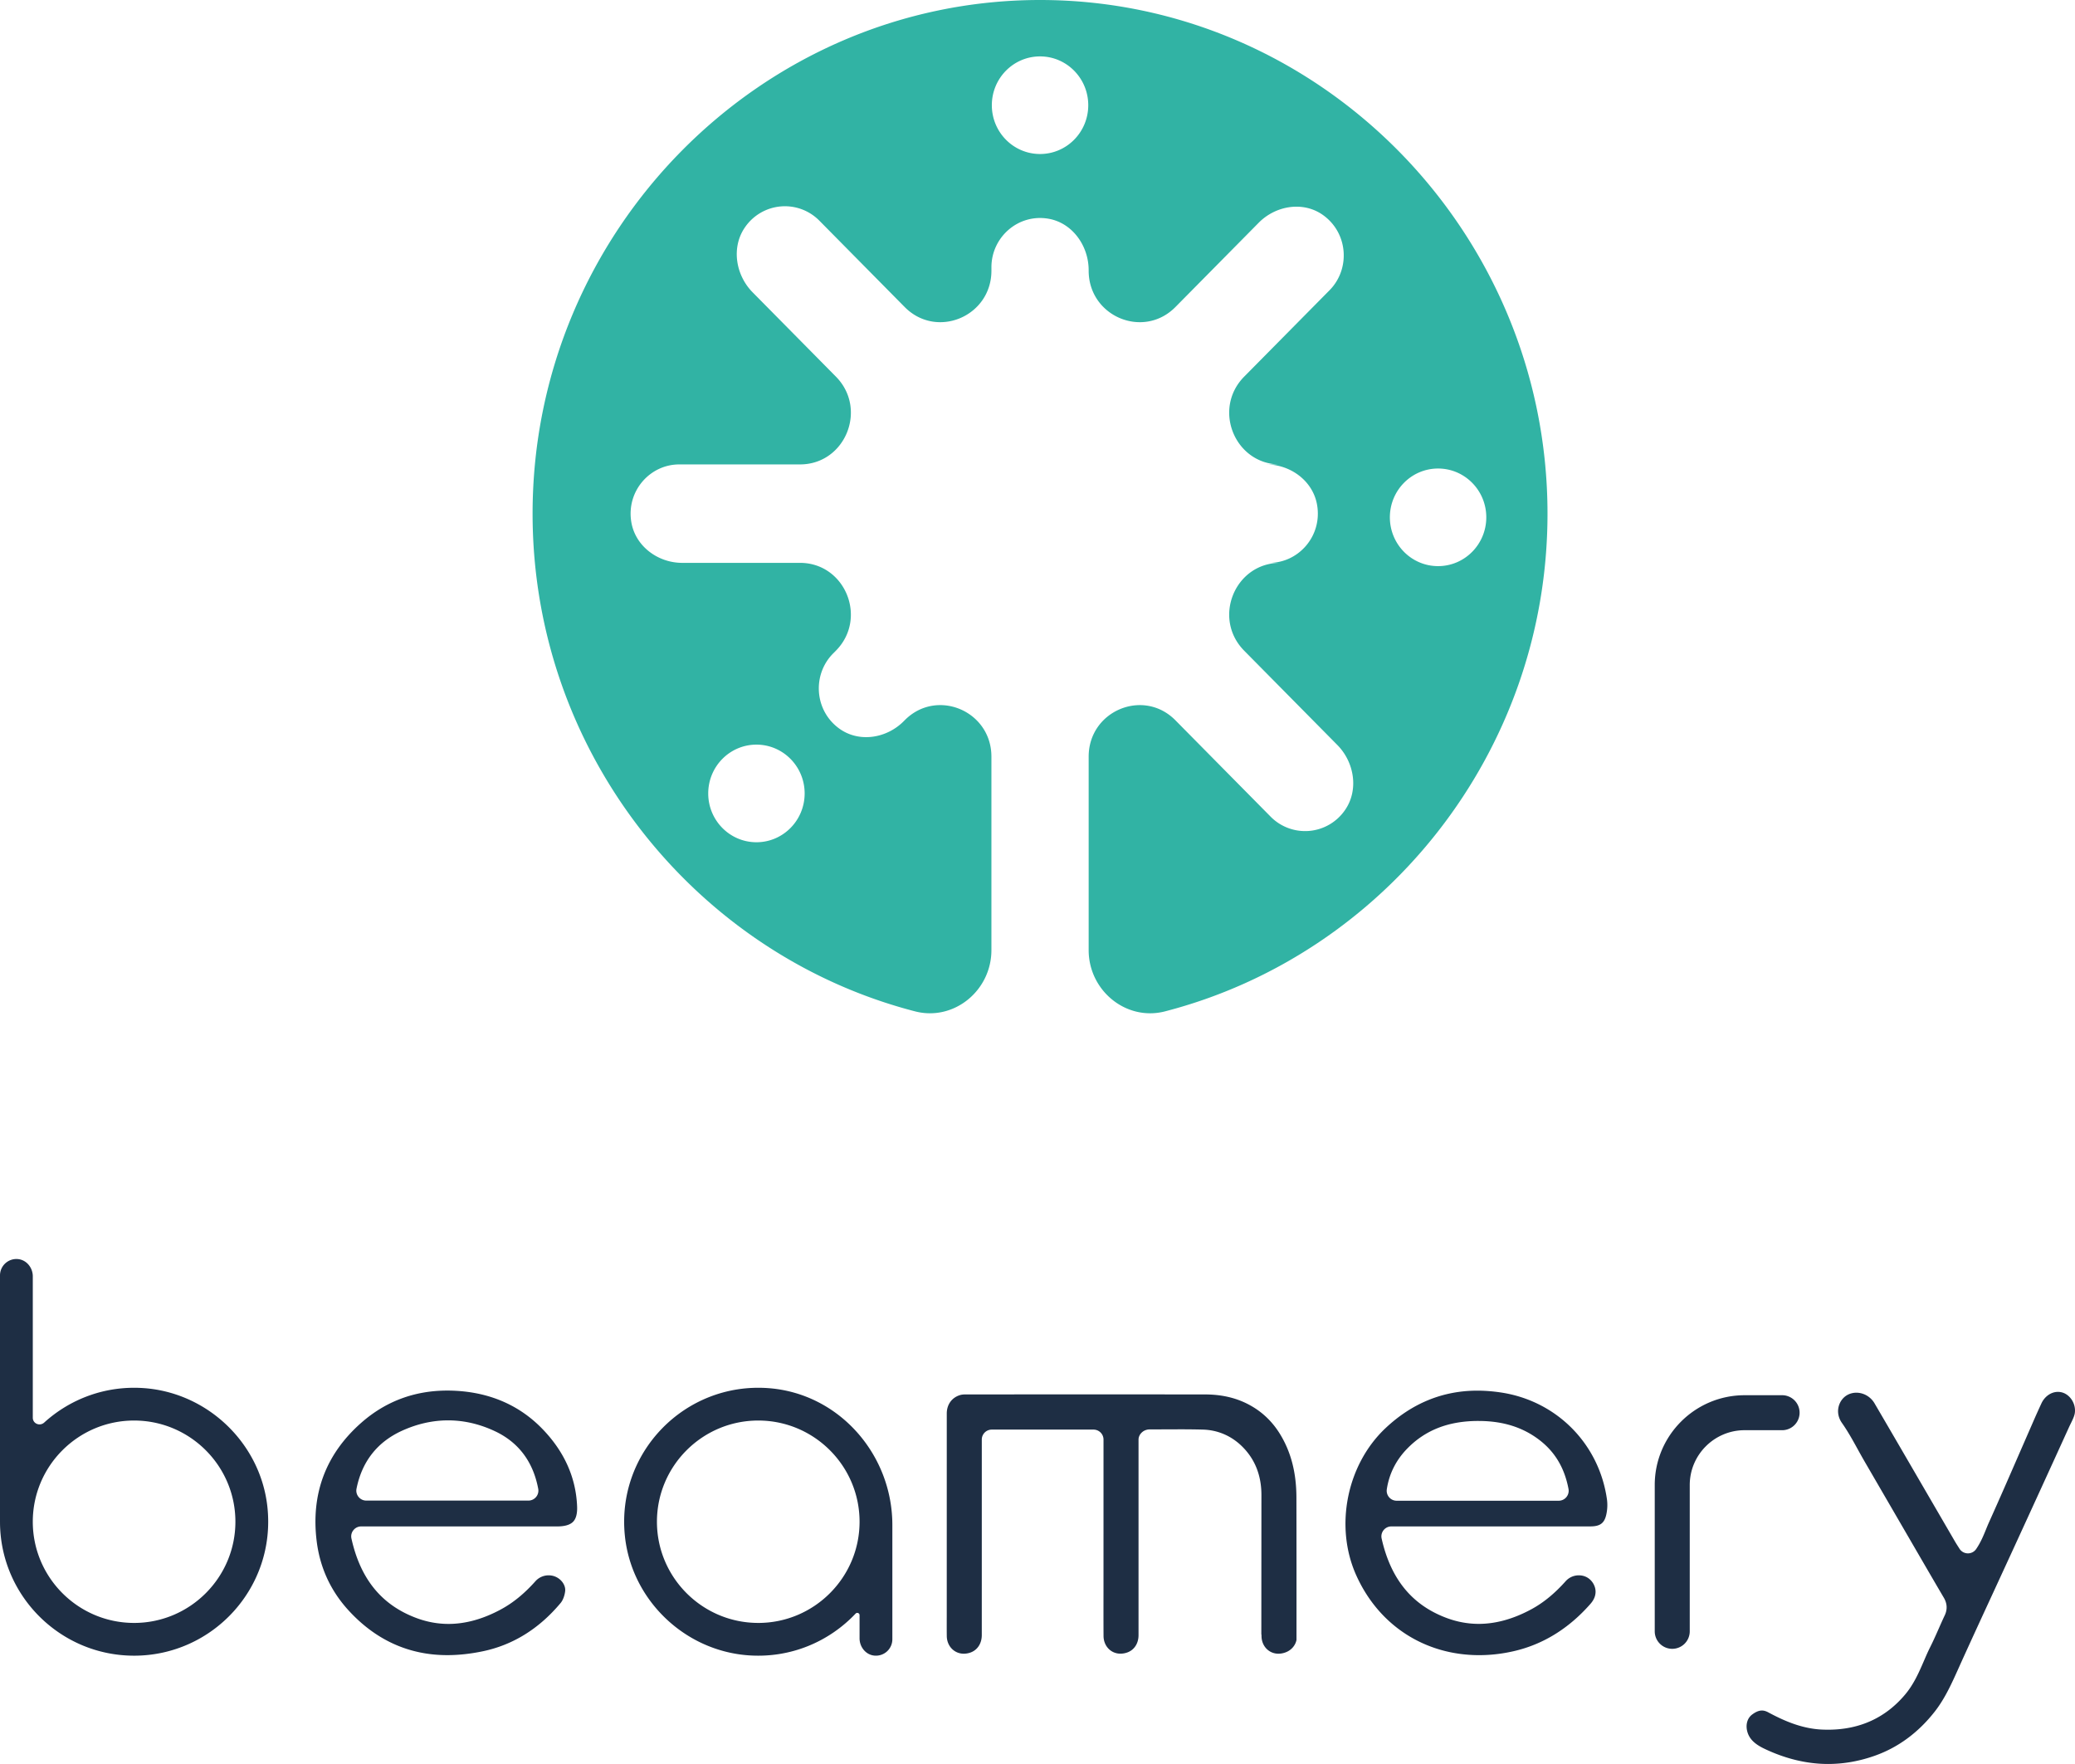
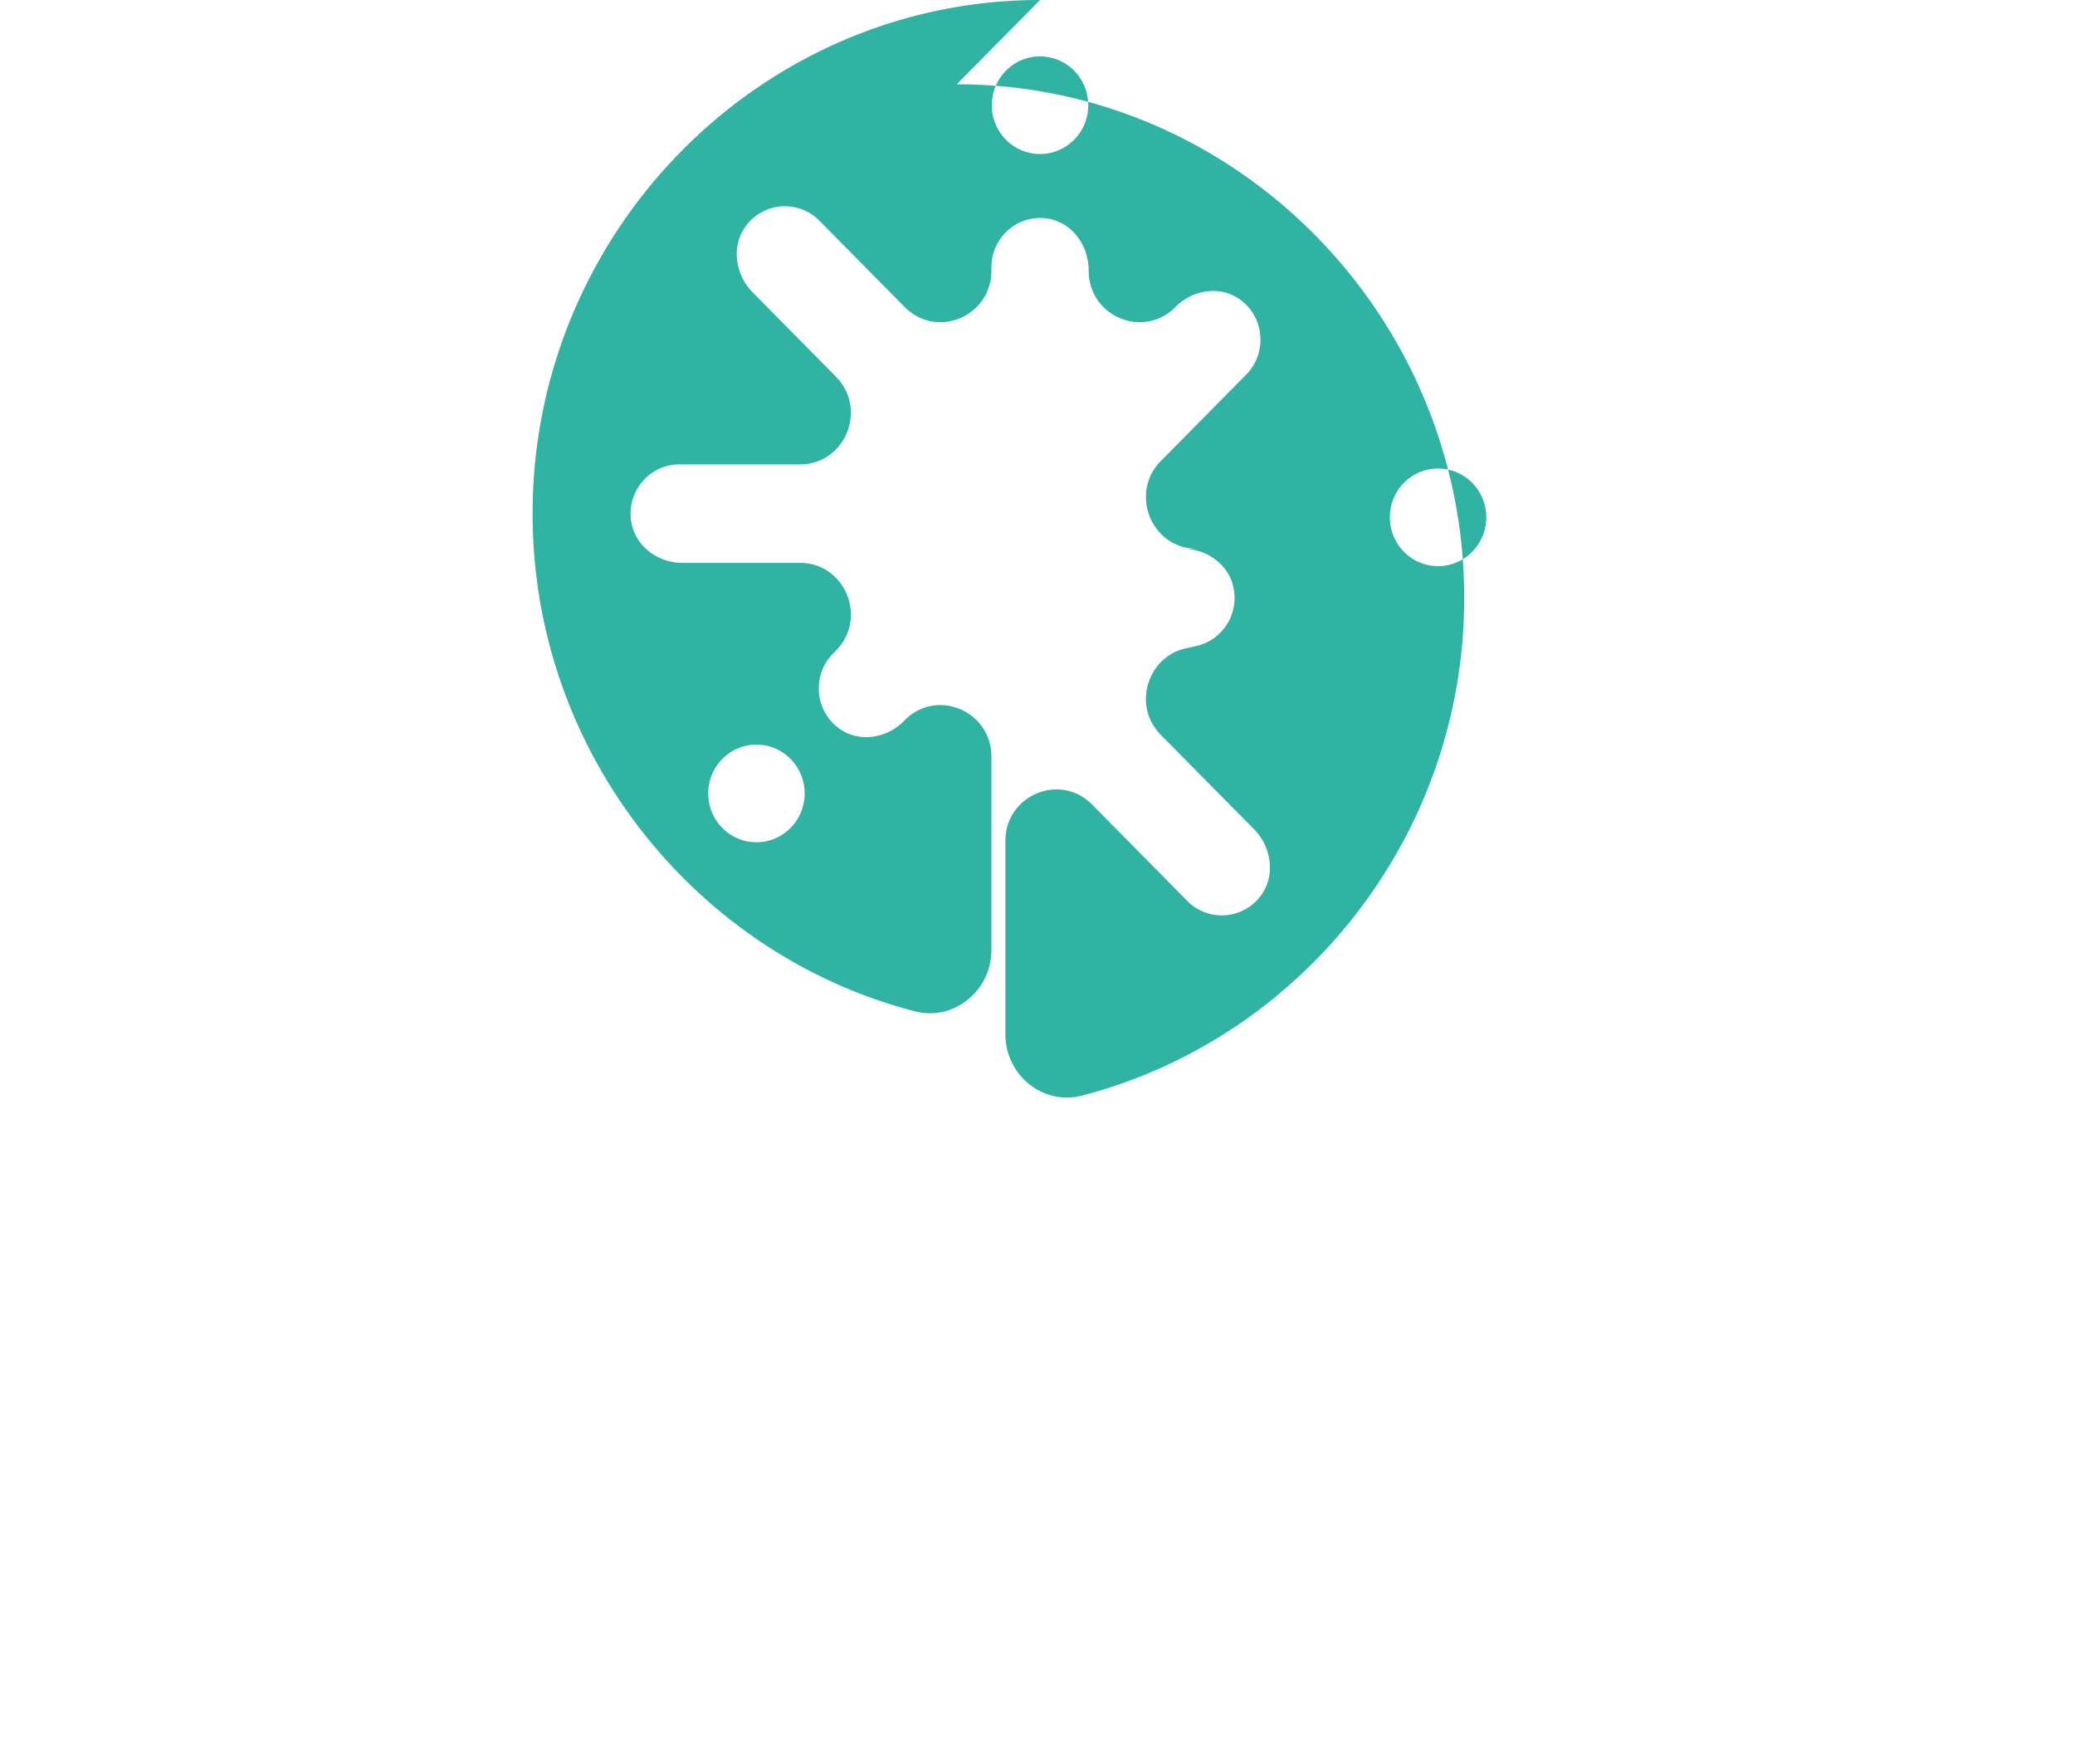
<svg xmlns="http://www.w3.org/2000/svg" width="300" height="255">
  <g fill="none" fill-rule="evenodd">
-     <path d="M184.833 239.056c-1.366 0-2.418-1.08-2.444-2.51a1.447 1.447 0 0 0-.028-.338l.013-20.105c-.001-2.838-.948-5.204-2.815-7.031-1.55-1.518-3.502-2.353-5.646-2.413-1.115-.03-2.226-.04-3.342-.04l-4.395.015c-.24 0-.487.077-.596.122-.465.18-.973.686-.973 1.362v28.256c0 1.228-.654 2.197-1.707 2.53a2.98 2.98 0 0 1-.908.147c-1.384 0-2.434-1.1-2.444-2.56-.013-1.971-.01-4.689-.006-6.662l.002-21.73c0-.795-.648-1.44-1.444-1.44h-14.712c-.795 0-1.442.645-1.442 1.44l-.001 28.271c-.001 1.242-.666 2.219-1.734 2.55-.29.09-.582.136-.866.136-1.378 0-2.435-1.09-2.46-2.533-.011-.72-.009-2.184-.005-2.906l.003-29.288c0-1.28.729-2.298 1.901-2.653.211-.066.464-.1.753-.1 6.509-.004 13.008-.008 19.51-.008 5.053 0 10.109.004 15.161.009 2.556.003 4.742.543 6.68 1.652 1.677.954 3.058 2.29 4.11 3.969 1.631 2.61 2.429 5.642 2.437 9.268.014 5.726.015 14.85.011 20.602-.17.846-.812 1.557-1.709 1.84a2.917 2.917 0 0 1-.904.148zm29.035.21c-7.89 0-14.541-4.318-17.788-11.554-3.16-7.038-1.377-15.981 4.24-21.265 3.82-3.595 8.282-5.418 13.26-5.418 1.106 0 2.254.09 3.415.264 8.06 1.206 14.225 7.432 15.342 15.493a6.27 6.27 0 0 1-.068 1.99c-.26 1.384-.875 1.876-2.347 1.878l-28.758.002c-.441 0-.853.196-1.128.54-.277.347-.379.792-.28 1.22 1.322 5.88 4.418 9.642 9.464 11.501 1.49.55 3.028.827 4.574.827 2.46 0 5.018-.71 7.605-2.111 1.748-.944 3.376-2.279 4.98-4.08a2.538 2.538 0 0 1 1.896-.827c.328 0 .642.06.932.18.884.359 1.505 1.304 1.477 2.247-.018.596-.26 1.152-.738 1.698-3.153 3.592-6.909 5.898-11.164 6.855-1.641.372-3.295.56-4.914.56zm-.14-33.855c-4.295 0-7.66 1.31-10.282 4.006-1.613 1.656-2.603 3.63-2.943 5.868a1.44 1.44 0 0 0 1.427 1.657h23.421c.432 0 .838-.189 1.111-.52.276-.329.389-.762.309-1.189-.576-3.044-1.965-5.368-4.247-7.102-2.32-1.767-5.072-2.656-8.414-2.717l-.382-.003zm-149.06 33.852c-5.607 0-10.454-2.225-14.404-6.613-2.498-2.777-4.003-6.082-4.473-9.82-.861-6.854 1.302-12.623 6.427-17.145 3.51-3.097 7.698-4.668 12.45-4.668.535 0 1.074.02 1.62.058 4.85.346 8.925 2.185 12.111 5.465 3.172 3.265 4.868 7.034 5.038 11.205.043 1.04-.15 1.791-.572 2.229-.434.453-1.208.682-2.303.682h-28.34c-.44 0-.85.196-1.125.54-.275.335-.38.778-.285 1.21 1.31 5.912 4.428 9.687 9.536 11.544 1.464.53 2.977.8 4.498.8 2.46 0 5.017-.71 7.597-2.11 1.758-.951 3.387-2.286 4.983-4.078a2.543 2.543 0 0 1 1.903-.836c.325 0 .638.06.928.177.924.371 1.549 1.278 1.453 2.11-.077.663-.325 1.314-.646 1.699-3.118 3.736-6.911 6.089-11.276 6.996-1.766.368-3.488.555-5.12.555zm.12-33.938c-2.233 0-4.472.503-6.656 1.495-3.578 1.628-5.795 4.445-6.586 8.375-.087.422.02.858.294 1.196.278.34.686.531 1.12.531h23.434c.435 0 .841-.191 1.115-.526.273-.324.385-.756.305-1.184-.74-3.922-2.85-6.723-6.273-8.328-2.203-1.034-4.475-1.559-6.754-1.559zm199.522 49.671c-3.059 0-6.17-.746-9.244-2.217-1.403-.67-2.154-1.424-2.437-2.443-.28-1.01-.01-1.966.706-2.494.519-.386.977-.573 1.403-.573.282 0 .584.087.9.256 2.158 1.158 4.768 2.36 7.774 2.498.296.011.587.019.874.019 4.554-.002 8.297-1.7 11.125-5.048 1.276-1.507 2.017-3.217 2.734-4.87.3-.697.585-1.358.909-2.001.435-.866.814-1.718 1.266-2.74.277-.629.555-1.253.848-1.873.402-.853.358-1.71-.13-2.543-1.207-2.05-2.402-4.107-3.597-6.164l-7.938-13.668a96.978 96.978 0 0 1-.925-1.649c-.655-1.191-1.398-2.542-2.27-3.784-.486-.688-.666-1.488-.506-2.253.153-.736.589-1.37 1.195-1.741.412-.25.892-.382 1.386-.382 1.073 0 2.083.592 2.638 1.544 2.406 4.11 4.8 8.23 7.196 12.348l4.403 7.57c.123.214.256.425.405.66l.275.431a1.443 1.443 0 0 0 2.415.039c.655-.957 1.045-1.917 1.424-2.844.134-.334.268-.659.412-.979 1.555-3.453 3.067-6.925 4.58-10.399l1.878-4.302c.37-.846.749-1.688 1.138-2.525.47-1.01 1.407-1.662 2.386-1.662.207 0 .413.028.61.085 1.189.337 2.01 1.666 1.833 2.962-.064.455-.306.952-.562 1.478-.113.226-.21.427-.303.63-2.692 5.92-5.4 11.826-8.113 17.733l-2.805 6.089c-1.556 3.368-3.112 6.738-4.644 10.117l-.37.822c-.971 2.165-1.975 4.403-3.436 6.275-2.395 3.068-5.333 5.23-8.737 6.424-2.216.78-4.469 1.174-6.696 1.174zm-153.168-54.325c-12.086-.921-22.092 9.297-20.788 21.434.988 9.207 8.634 16.536 17.881 17.187 6.092.429 11.633-1.983 15.462-6.029.21-.221.578-.083.578.222v3.353c0 1.238.891 2.367 2.125 2.49a2.37 2.37 0 0 0 2.615-2.355v-16.52c0-10.194-7.695-19.006-17.873-19.782zm-1.514 33.935c-8.077-.001-14.648-6.563-14.648-14.629 0-8.066 6.571-14.628 14.648-14.628 8.076 0 14.647 6.562 14.647 14.628 0 8.067-6.57 14.63-14.647 14.63zm-88.842-33.943c-5.547-.392-10.637 1.571-14.394 4.978-.637.577-1.65.157-1.65-.701v-20.436c0-1.239-.892-2.368-2.126-2.492A2.371 2.371 0 0 0 0 184.368v35.609c0 10.676 8.697 19.364 19.387 19.365 11.419 0 20.563-9.91 19.266-21.57-1.021-9.172-8.65-16.457-17.867-17.109zm-1.398 33.943c-8.077 0-14.647-6.564-14.647-14.63 0-8.065 6.57-14.627 14.647-14.627 8.076 0 14.646 6.562 14.646 14.628 0 8.067-6.57 14.63-14.646 14.63zm222.381 3.744a2.53 2.53 0 0 1-2.53-2.529v-21.147c0-7.16 5.83-12.984 12.999-12.984h5.516a2.53 2.53 0 0 1 0 5.056h-5.516c-4.376 0-7.937 3.557-7.937 7.928v21.147a2.53 2.53 0 0 1-2.532 2.529z" fill="#1E2E44" />
-     <path d="M150.368 0C110.016 0 77 33.411 77 74.25c0 34.532 23.608 63.75 55.296 71.951 5.61 1.451 11.041-2.994 11.041-8.854v-27.965c0-6.627-7.918-9.945-12.545-5.257l-.113.113c-2.477 2.51-6.467 3.154-9.323 1.096-3.628-2.612-3.936-7.8-.922-10.85l.42-.423c4.626-4.685 1.348-12.695-5.198-12.695H98.63c-3.506 0-6.775-2.401-7.356-5.9-.739-4.442 2.668-8.33 6.929-8.33h17.455c6.546.002 9.824-8.008 5.195-12.693l-12.04-12.186c-2.479-2.509-3.113-6.546-1.08-9.435a6.996 6.996 0 0 1 10.72-.932l12.343 12.492c4.629 4.685 12.543 1.367 12.543-5.258v-.497c0-4.311 3.84-7.76 8.23-7.012 3.457.588 5.828 3.897 5.828 7.445v.064c0 6.625 7.914 9.943 12.545 5.258l12.04-12.185c2.48-2.508 6.469-3.15 9.323-1.092 3.627 2.614 3.933 7.8.92 10.85l-12.342 12.49c-4.629 4.685-1.35 12.694 5.195 12.694h-2.002c3.47 0 6.715 2.342 7.337 5.795.81 4.486-2.618 8.434-6.911 8.434h1.576c-6.546 0-9.824 8.01-5.195 12.695l13.473 13.635c2.478 2.51 3.113 6.547 1.08 9.435a6.996 6.996 0 0 1-10.72.933l-13.776-13.942c-4.629-4.685-12.543-1.367-12.543 5.258v27.965c0 5.86 5.432 10.305 11.042 8.854 31.687-8.198 55.297-37.414 55.297-71.946 0-40.838-33.015-74.253-73.368-74.255zm6.97 15.209c0 3.896-3.12 7.054-6.97 7.054-3.85 0-6.97-3.158-6.97-7.054 0-3.897 3.12-7.055 6.97-7.055 3.85 0 6.97 3.16 6.97 7.055zm57.547 59.574c0 3.897-3.12 7.055-6.97 7.055-3.85 0-6.97-3.16-6.97-7.055 0-3.896 3.12-7.054 6.97-7.054 3.85 0 6.97 3.158 6.97 7.054zm-98.55 39.915c0 3.895-3.121 7.055-6.971 7.055-3.849-.002-6.97-3.16-6.97-7.056 0-3.895 3.121-7.055 6.971-7.055 3.849.002 6.97 3.16 6.97 7.056z" fill="#31B3A4" />
+     <path d="M150.368 0C110.016 0 77 33.411 77 74.25c0 34.532 23.608 63.75 55.296 71.951 5.61 1.451 11.041-2.994 11.041-8.854v-27.965c0-6.627-7.918-9.945-12.545-5.257l-.113.113c-2.477 2.51-6.467 3.154-9.323 1.096-3.628-2.612-3.936-7.8-.922-10.85l.42-.423c4.626-4.685 1.348-12.695-5.198-12.695H98.63c-3.506 0-6.775-2.401-7.356-5.9-.739-4.442 2.668-8.33 6.929-8.33h17.455c6.546.002 9.824-8.008 5.195-12.693l-12.04-12.186c-2.479-2.509-3.113-6.546-1.08-9.435a6.996 6.996 0 0 1 10.72-.932l12.343 12.492c4.629 4.685 12.543 1.367 12.543-5.258v-.497c0-4.311 3.84-7.76 8.23-7.012 3.457.588 5.828 3.897 5.828 7.445v.064c0 6.625 7.914 9.943 12.545 5.258c2.48-2.508 6.469-3.15 9.323-1.092 3.627 2.614 3.933 7.8.92 10.85l-12.342 12.49c-4.629 4.685-1.35 12.694 5.195 12.694h-2.002c3.47 0 6.715 2.342 7.337 5.795.81 4.486-2.618 8.434-6.911 8.434h1.576c-6.546 0-9.824 8.01-5.195 12.695l13.473 13.635c2.478 2.51 3.113 6.547 1.08 9.435a6.996 6.996 0 0 1-10.72.933l-13.776-13.942c-4.629-4.685-12.543-1.367-12.543 5.258v27.965c0 5.86 5.432 10.305 11.042 8.854 31.687-8.198 55.297-37.414 55.297-71.946 0-40.838-33.015-74.253-73.368-74.255zm6.97 15.209c0 3.896-3.12 7.054-6.97 7.054-3.85 0-6.97-3.158-6.97-7.054 0-3.897 3.12-7.055 6.97-7.055 3.85 0 6.97 3.16 6.97 7.055zm57.547 59.574c0 3.897-3.12 7.055-6.97 7.055-3.85 0-6.97-3.16-6.97-7.055 0-3.896 3.12-7.054 6.97-7.054 3.85 0 6.97 3.158 6.97 7.054zm-98.55 39.915c0 3.895-3.121 7.055-6.971 7.055-3.849-.002-6.97-3.16-6.97-7.056 0-3.895 3.121-7.055 6.971-7.055 3.849.002 6.97 3.16 6.97 7.056z" fill="#31B3A4" />
  </g>
</svg>